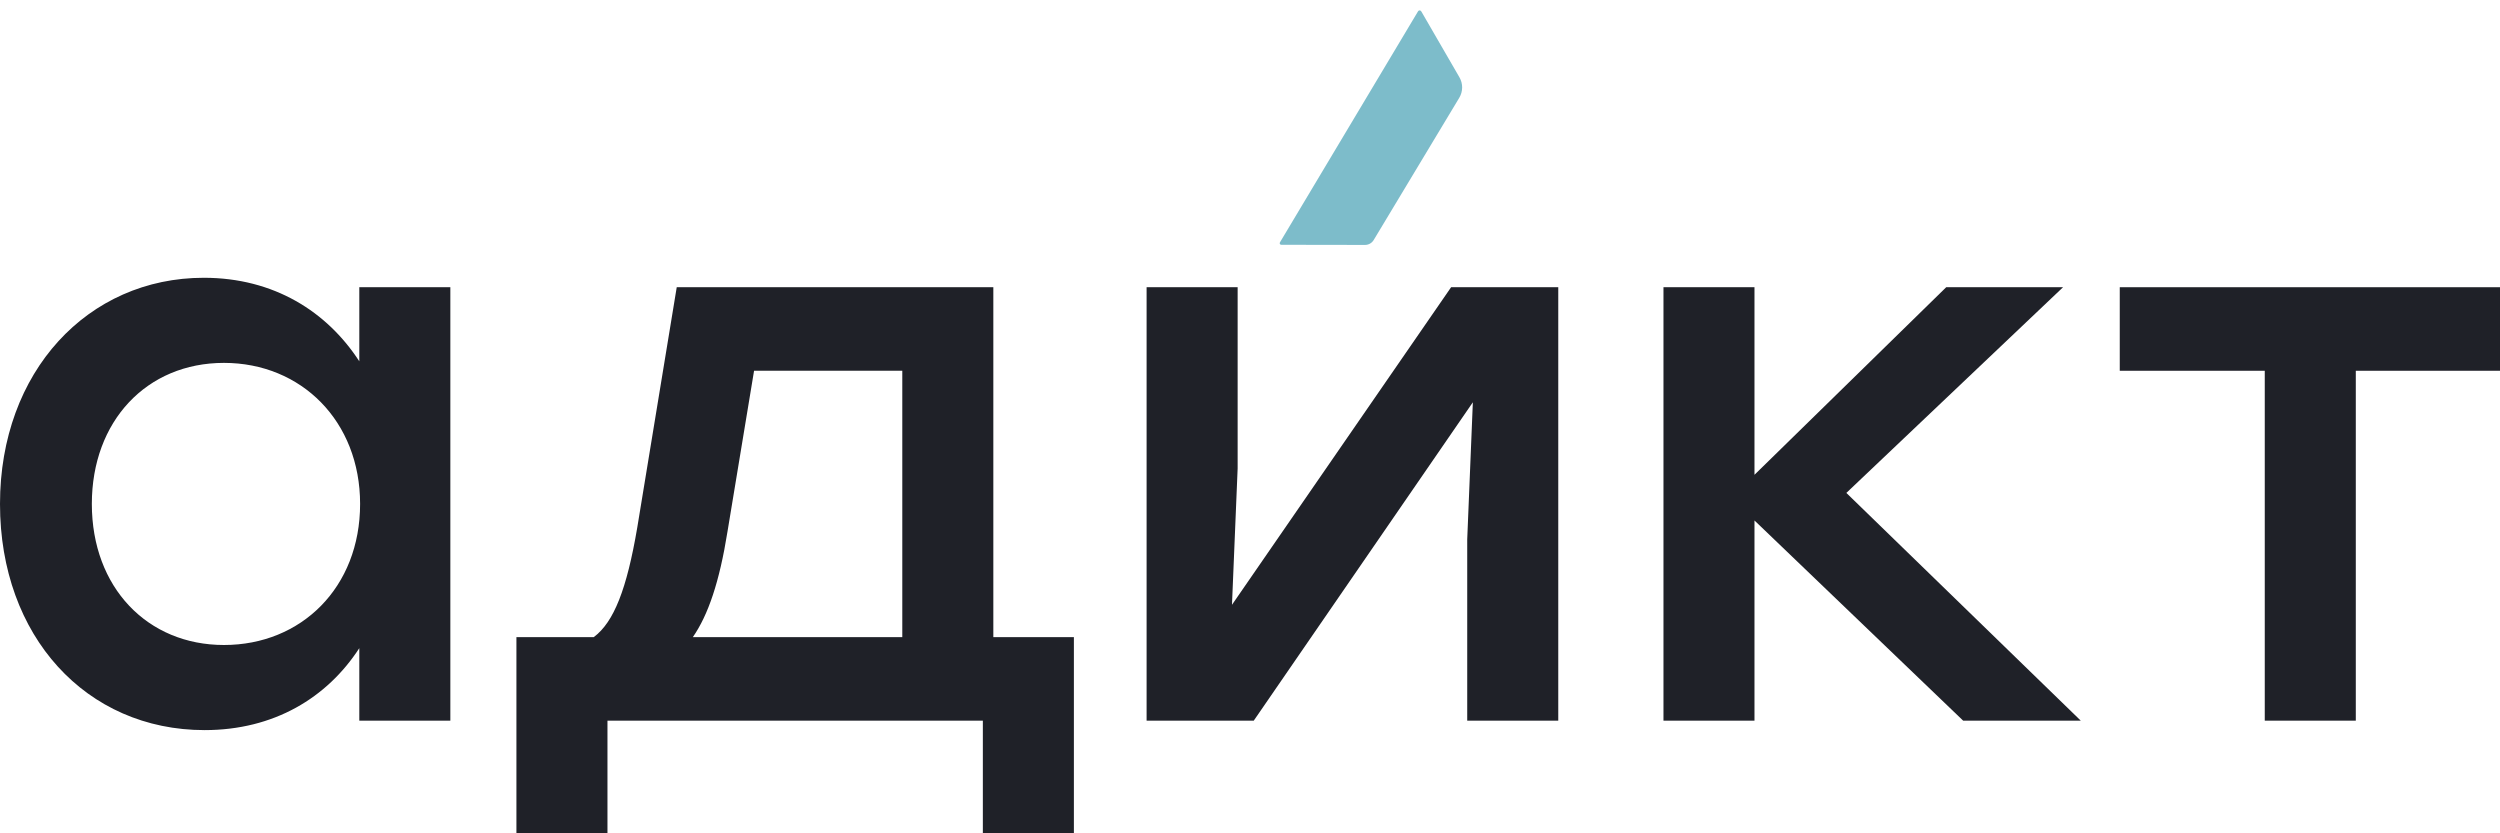
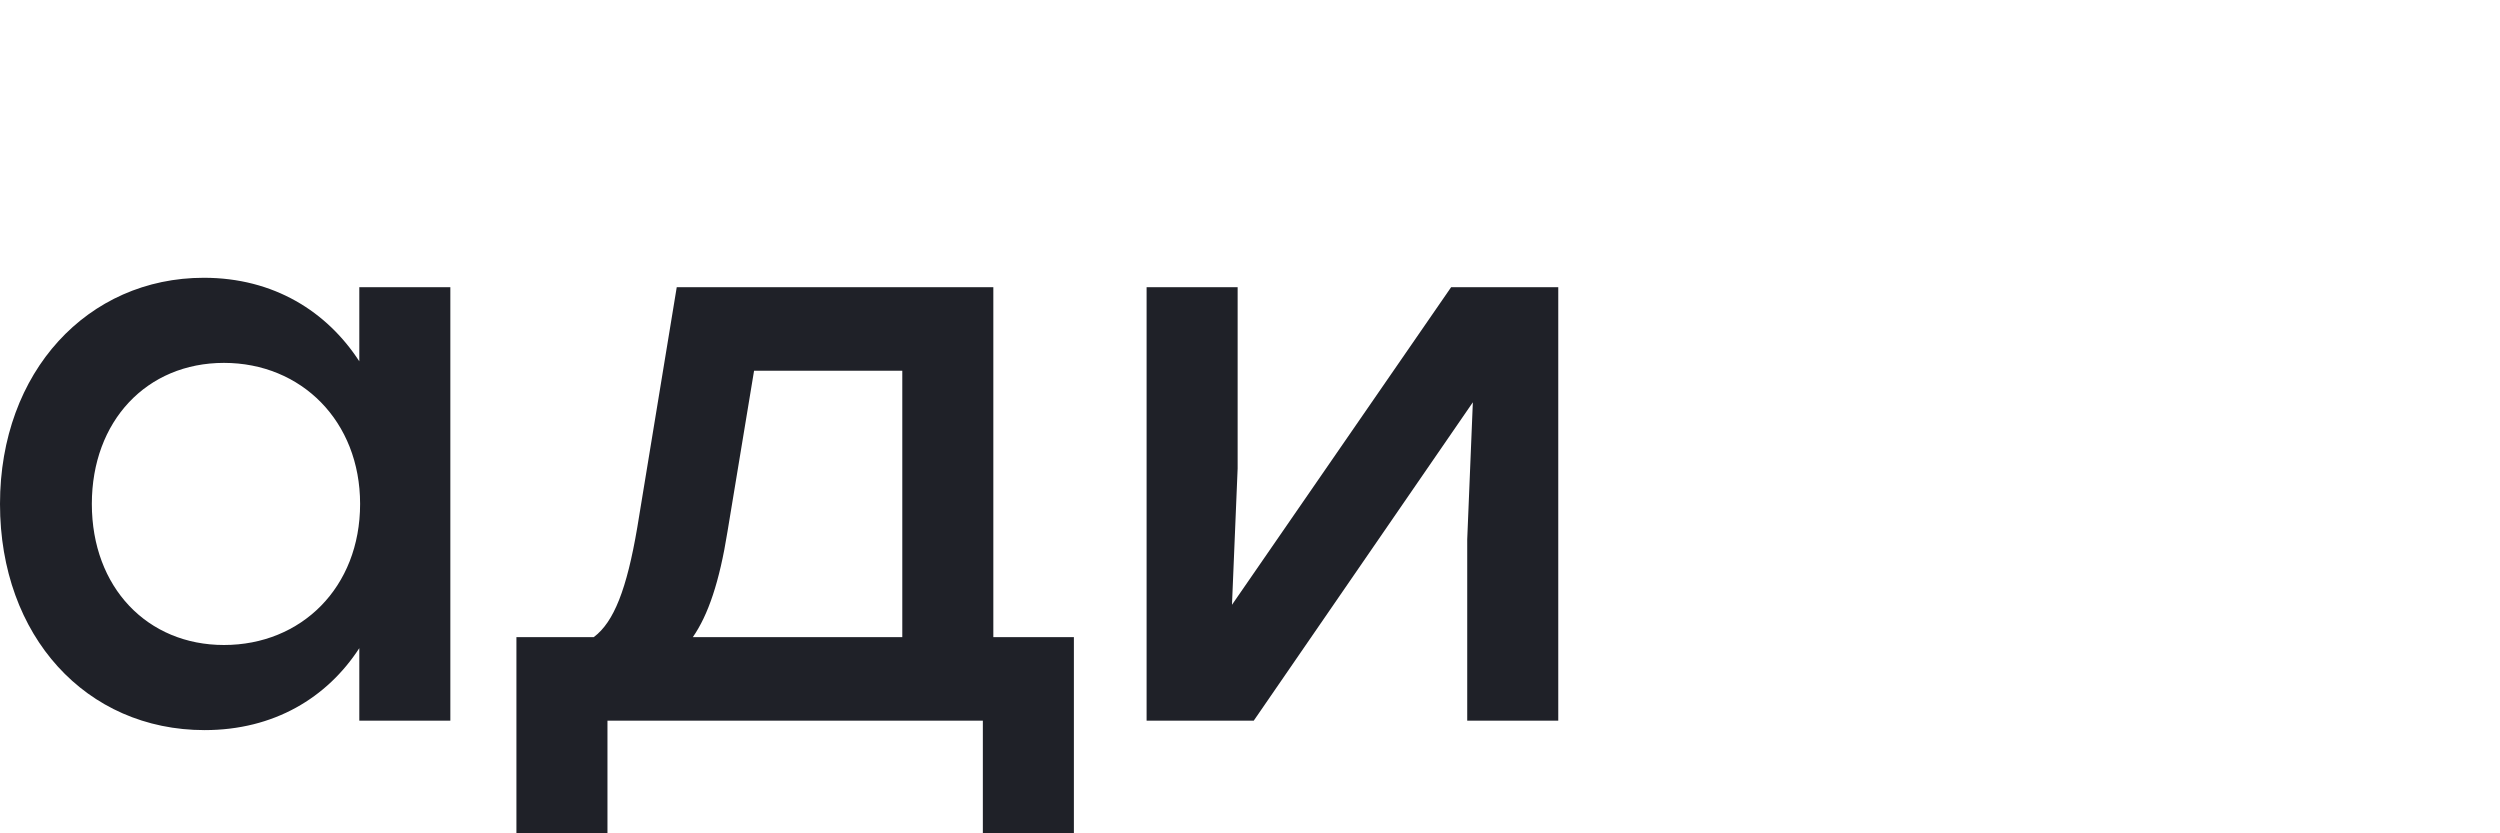
<svg xmlns="http://www.w3.org/2000/svg" width="72" height="24" viewBox="0 0 72 24" fill="none">
  <path d="M10.348 8.272V10.406C9.42 8.976 7.888 8 5.87 8C2.529 8 0 10.701 0 14.514C0 18.326 2.483 21.027 5.893 21.027C7.888 21.027 9.42 20.096 10.348 18.667V20.755H12.97V8.272H10.348ZM6.45 18.576C4.246 18.576 2.645 16.919 2.645 14.514C2.645 12.13 4.223 10.451 6.45 10.451C8.677 10.451 10.371 12.13 10.371 14.514C10.371 16.919 8.677 18.576 6.45 18.576Z" fill="#1F2128" />
  <path d="M28.608 18.349V8.272H19.49L18.353 15.194C18.052 16.965 17.68 17.918 17.1 18.349H14.873V24H17.495V20.755H28.306V24H30.928V18.349H28.608ZM19.954 18.349C20.395 17.713 20.72 16.76 20.952 15.308L21.717 10.678H25.986V18.349H19.954Z" fill="#1F2128" />
  <path d="M41.792 8.272L35.481 17.418L35.644 13.492V8.272H33.022V20.755H36.108L42.418 11.586L42.256 15.535V20.755H44.878V8.272H41.792Z" fill="#1F2128" />
-   <path d="M59.926 20.755L53.175 14.196L59.416 8.272H56.051L50.529 13.674V8.272H47.908V20.755H50.529V14.99L56.539 20.755H59.926Z" fill="#1F2128" />
-   <path d="M72 8.272H67.847H61.049V10.678H65.225V20.755H67.847V10.678H72V8.272Z" fill="#1F2128" />
-   <path d="M39.562 6.913L42.027 2.816C42.136 2.634 42.138 2.408 42.031 2.225L40.934 0.33L40.93 0.325C40.91 0.291 40.861 0.291 40.841 0.324L36.861 6.982C36.844 7.012 36.866 7.05 36.9 7.05L39.313 7.054C39.415 7.054 39.51 7 39.562 6.913Z" fill="#7DBCCA" />
</svg>